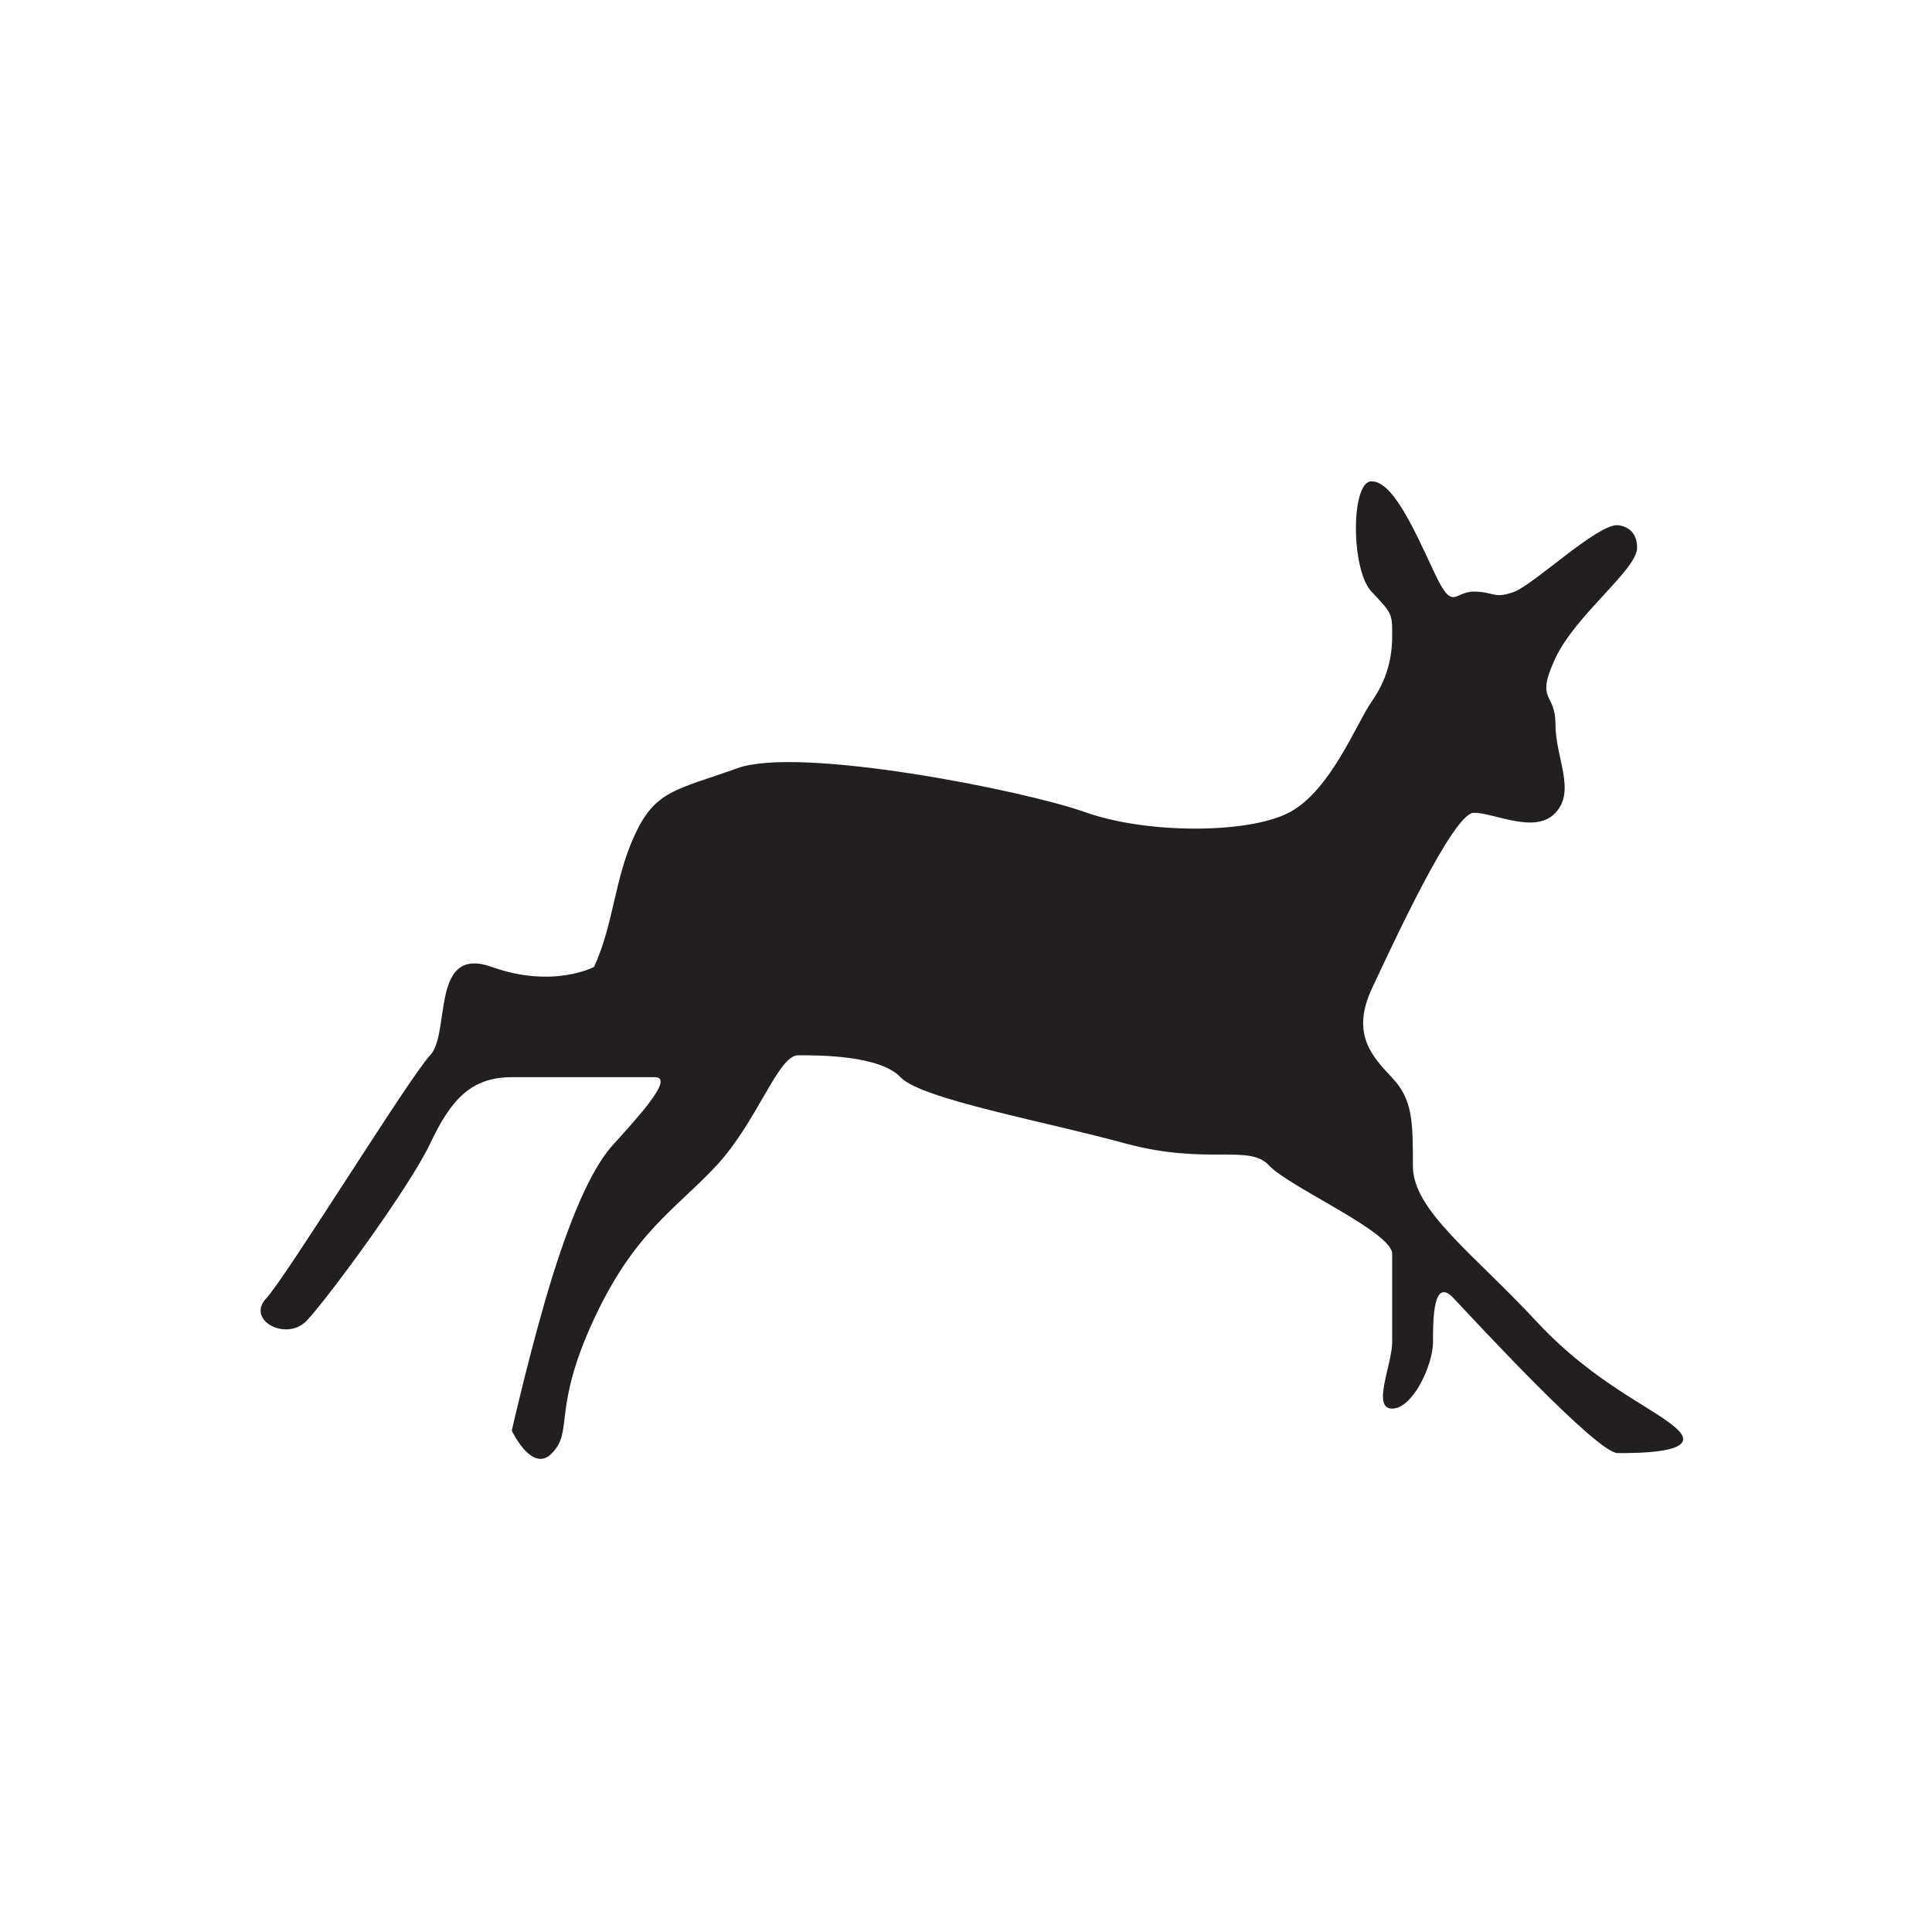
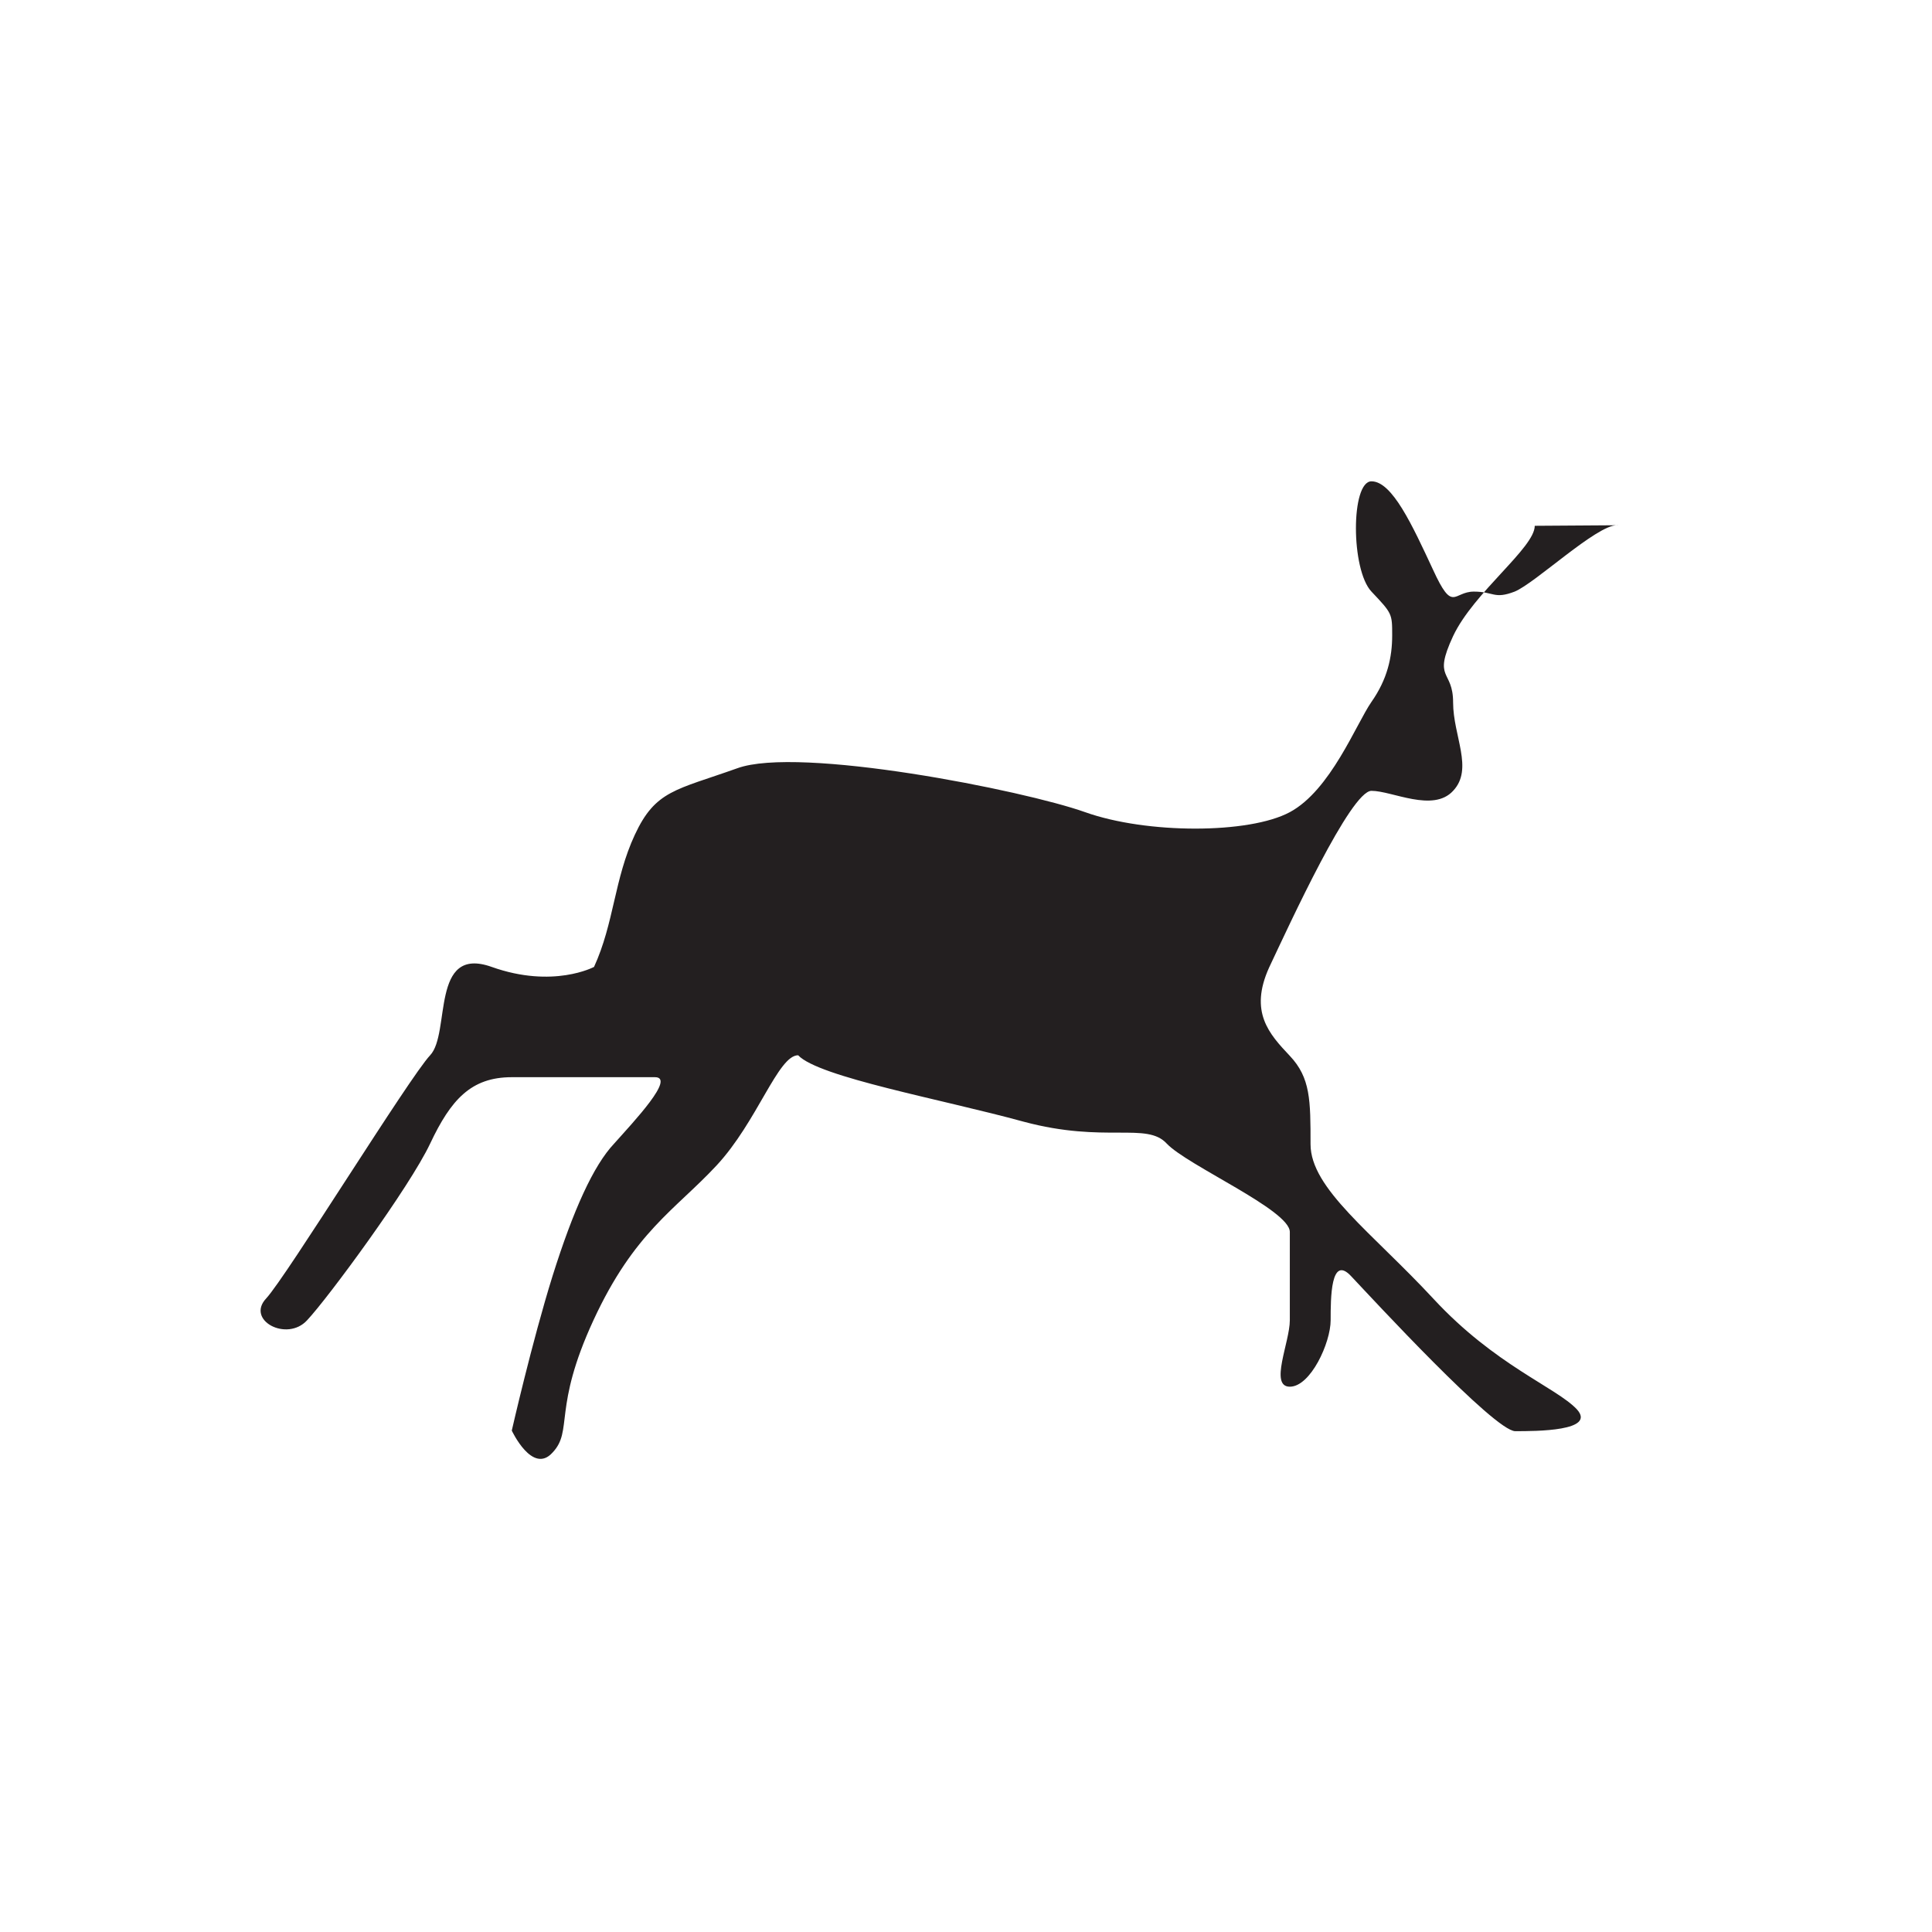
<svg xmlns="http://www.w3.org/2000/svg" version="1.1" id="Capa_1" x="0px" y="0px" viewBox="0 0 317.1 317.1" style="enable-background:new 0 0 317.1 317.1;" xml:space="preserve">
  <style type="text/css">
	.st0{fill:#231F20;}
</style>
  <g>
-     <path class="st0" d="M265.4,86.2c-3.4,0-13.4,9.5-16.8,10.9c-3.4,1.3-3.4,0-6.7,0c-3.4,0-3.4,3.6-6.7-3.6   c-3.4-7.3-6.7-14.5-10.1-14.5c-3.4,0-3.4,14.5,0,18.1c3.4,3.6,3.4,3.6,3.4,7.2c0,3.6-0.8,7.2-3.4,10.9c-2.5,3.6-6.7,14.5-13.4,18.1   c-6.7,3.6-23.5,3.6-33.6,0c-10.1-3.6-47-10.9-57.1-7.2c-10.1,3.6-13.4,3.6-16.8,10.9c-3.4,7.3-3.4,14.5-6.7,21.7   c0,0-6.7,3.6-16.8,0c-10.1-3.6-6.7,10.9-10.1,14.5c-3.4,3.6-23.5,36.2-26.9,39.9c-3.4,3.6,3.4,7.2,6.7,3.6   c3.4-3.6,16.8-21.8,20.2-29c3.4-7.2,6.7-10.9,13.4-10.9h23.5c3.4,0-3.4,7.2-6.7,10.9c-3.4,3.6-6.7,10.9-10.1,21.7   c-3.4,10.9-6.7,25.4-6.7,25.4s3.4,7.3,6.7,3.6c3.4-3.6,0-7.2,6.7-21.7c6.7-14.5,13.4-18.1,20.2-25.4c6.7-7.2,10.1-18.1,13.4-18.1   c3.4,0,13.4,0,16.8,3.6c3.4,3.6,23.5,7.2,37,10.9c13.4,3.6,20.2,0,23.5,3.6c3.4,3.6,20.2,10.9,20.2,14.5v14.5   c0,3.6-3.4,10.9,0,10.9s6.7-7.2,6.7-10.9c0-3.6,0-10.9,3.4-7.2c3.4,3.6,23.5,25.4,26.9,25.4c3.4,0,13.4,0,10.1-3.6   c-3.4-3.6-13.4-7.2-23.5-18.1c-10.1-10.9-20.2-18.1-20.2-25.4c0-7.2,0-10.9-3.4-14.5c-3.4-3.6-6.7-7.2-3.4-14.5   c3.4-7.2,13.4-29,16.8-29c3.4,0,10.1,3.6,13.4,0c3.4-3.6,0-9,0-14.5c0-5.5-3.4-3.6,0-10.9c3.4-7.2,13.4-14.5,13.4-18.1   C268.7,86.2,265.4,86.2,265.4,86.2" />
+     <path class="st0" d="M265.4,86.2c-3.4,0-13.4,9.5-16.8,10.9c-3.4,1.3-3.4,0-6.7,0c-3.4,0-3.4,3.6-6.7-3.6   c-3.4-7.3-6.7-14.5-10.1-14.5c-3.4,0-3.4,14.5,0,18.1c3.4,3.6,3.4,3.6,3.4,7.2c0,3.6-0.8,7.2-3.4,10.9c-2.5,3.6-6.7,14.5-13.4,18.1   c-6.7,3.6-23.5,3.6-33.6,0c-10.1-3.6-47-10.9-57.1-7.2c-10.1,3.6-13.4,3.6-16.8,10.9c-3.4,7.3-3.4,14.5-6.7,21.7   c0,0-6.7,3.6-16.8,0c-10.1-3.6-6.7,10.9-10.1,14.5c-3.4,3.6-23.5,36.2-26.9,39.9c-3.4,3.6,3.4,7.2,6.7,3.6   c3.4-3.6,16.8-21.8,20.2-29c3.4-7.2,6.7-10.9,13.4-10.9h23.5c3.4,0-3.4,7.2-6.7,10.9c-3.4,3.6-6.7,10.9-10.1,21.7   c-3.4,10.9-6.7,25.4-6.7,25.4s3.4,7.3,6.7,3.6c3.4-3.6,0-7.2,6.7-21.7c6.7-14.5,13.4-18.1,20.2-25.4c6.7-7.2,10.1-18.1,13.4-18.1   c3.4,3.6,23.5,7.2,37,10.9c13.4,3.6,20.2,0,23.5,3.6c3.4,3.6,20.2,10.9,20.2,14.5v14.5   c0,3.6-3.4,10.9,0,10.9s6.7-7.2,6.7-10.9c0-3.6,0-10.9,3.4-7.2c3.4,3.6,23.5,25.4,26.9,25.4c3.4,0,13.4,0,10.1-3.6   c-3.4-3.6-13.4-7.2-23.5-18.1c-10.1-10.9-20.2-18.1-20.2-25.4c0-7.2,0-10.9-3.4-14.5c-3.4-3.6-6.7-7.2-3.4-14.5   c3.4-7.2,13.4-29,16.8-29c3.4,0,10.1,3.6,13.4,0c3.4-3.6,0-9,0-14.5c0-5.5-3.4-3.6,0-10.9c3.4-7.2,13.4-14.5,13.4-18.1   C268.7,86.2,265.4,86.2,265.4,86.2" />
  </g>
</svg>